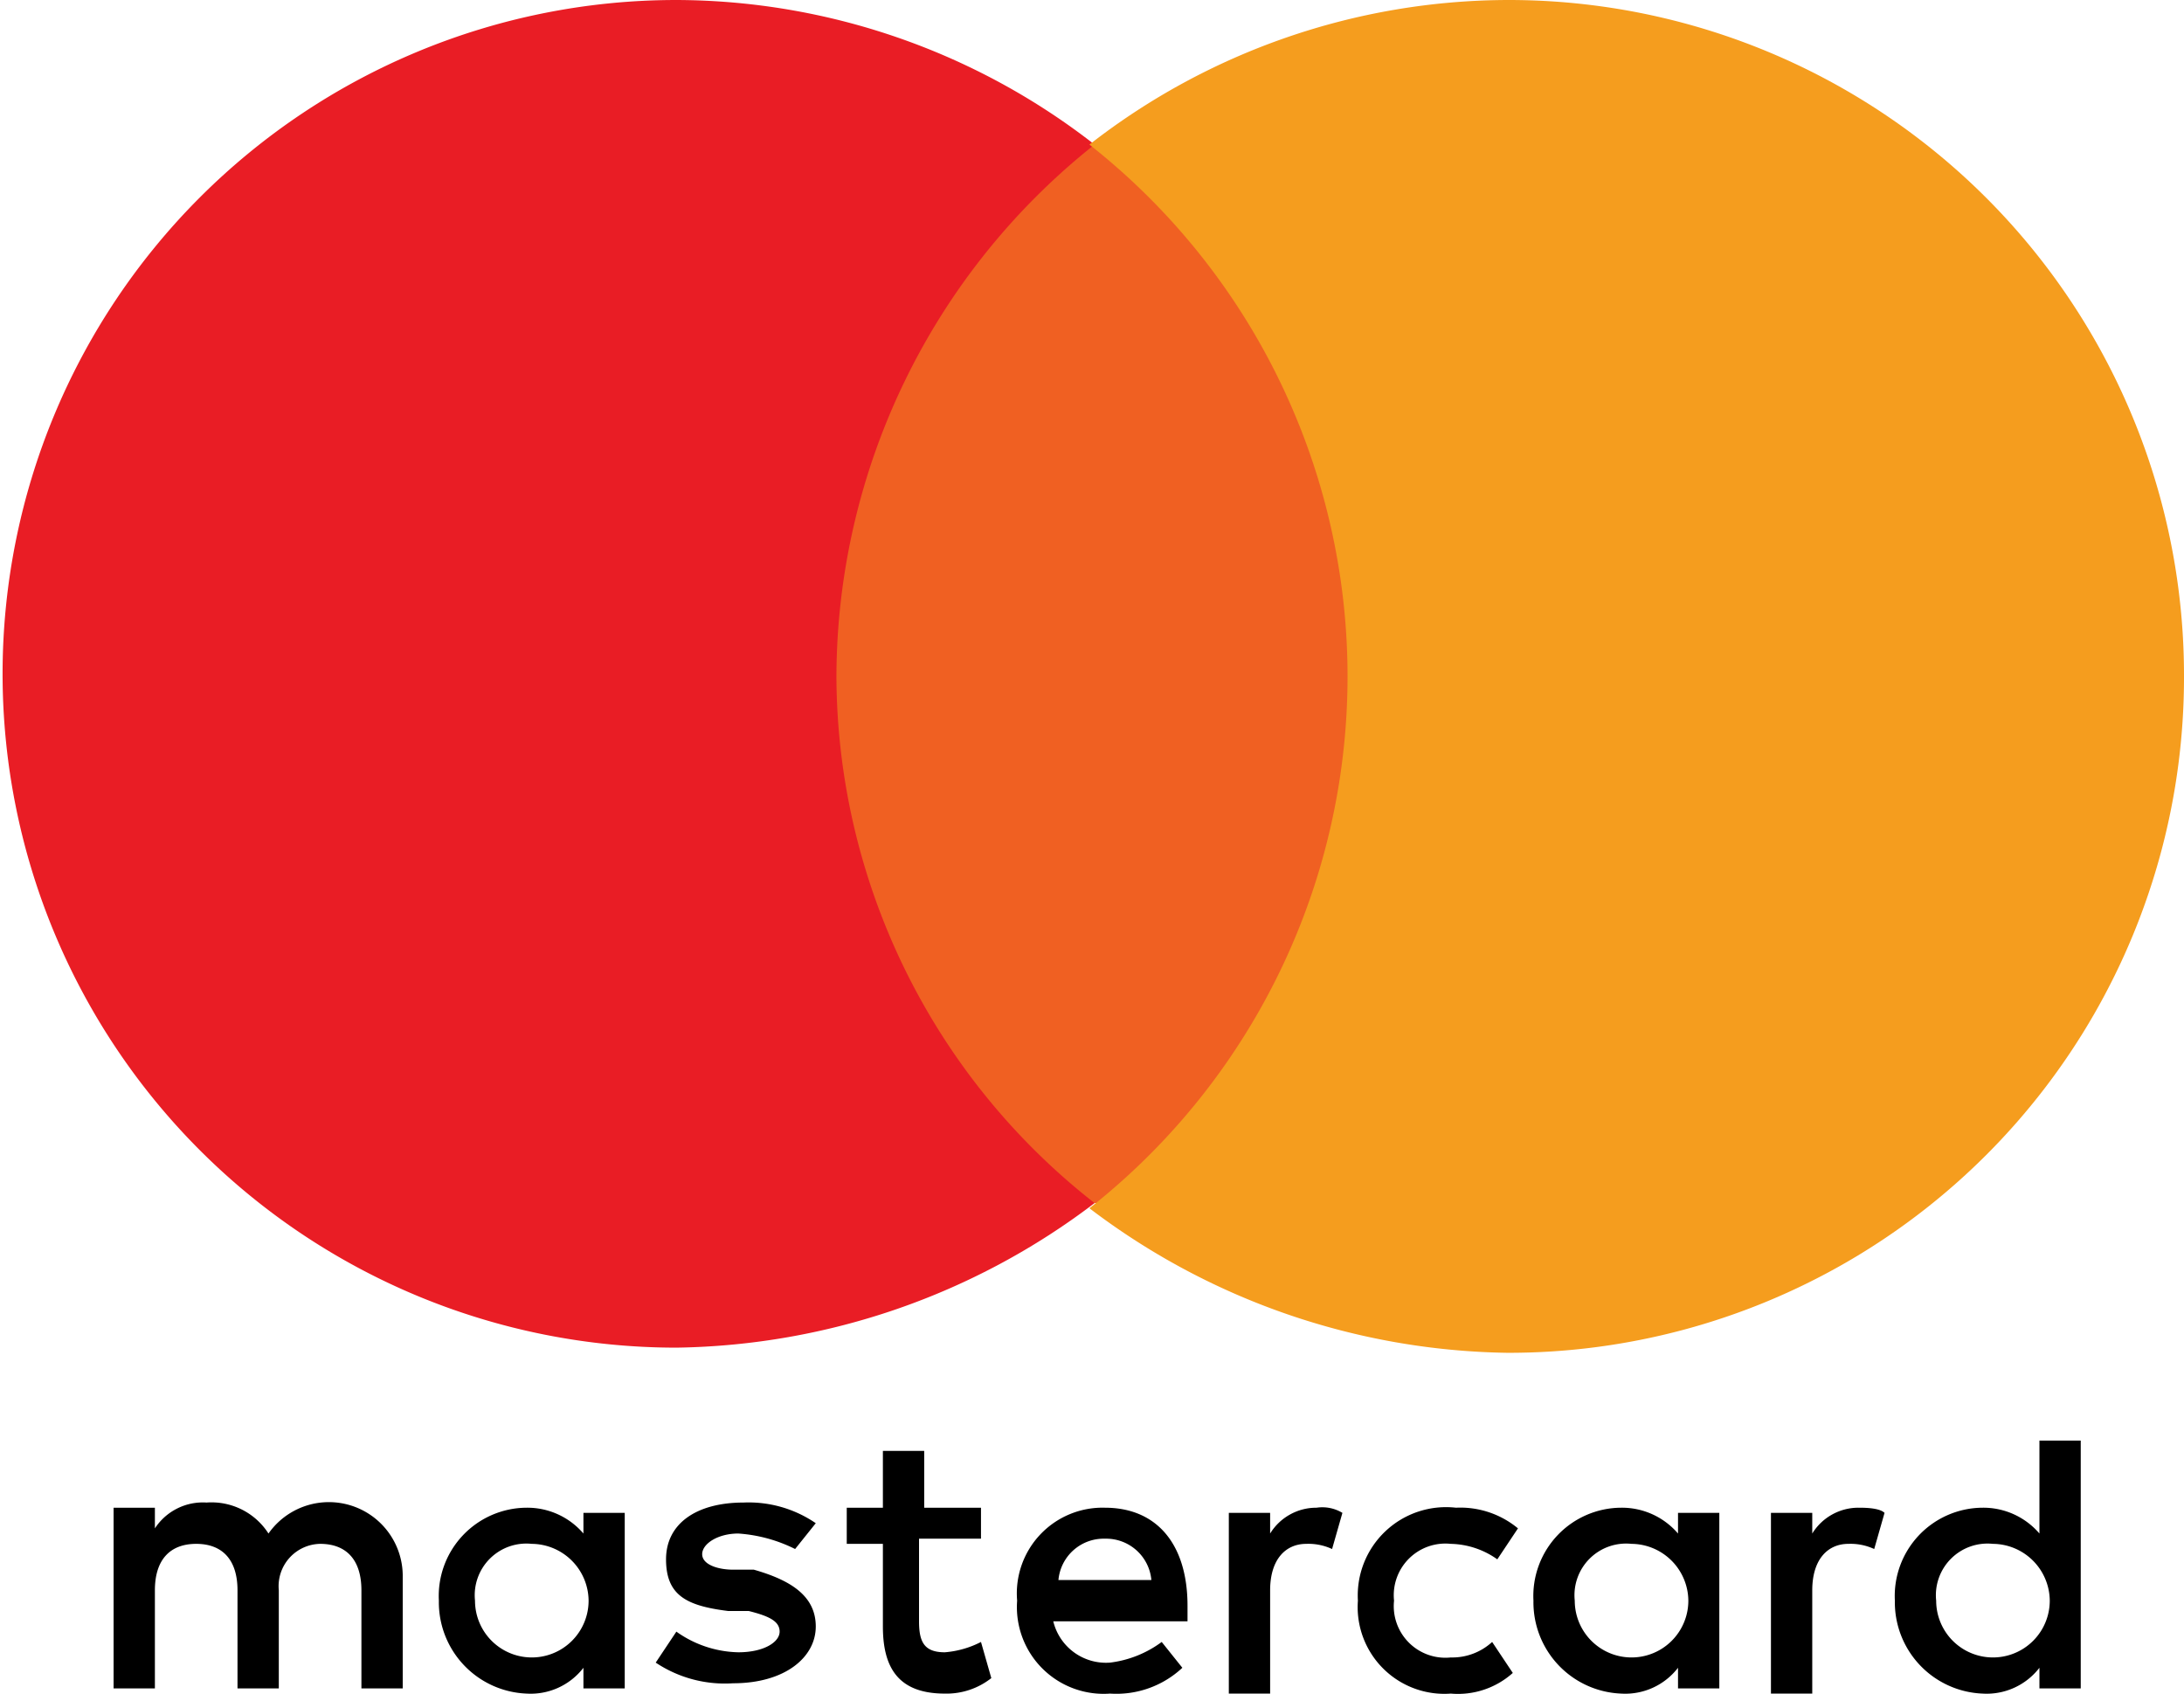
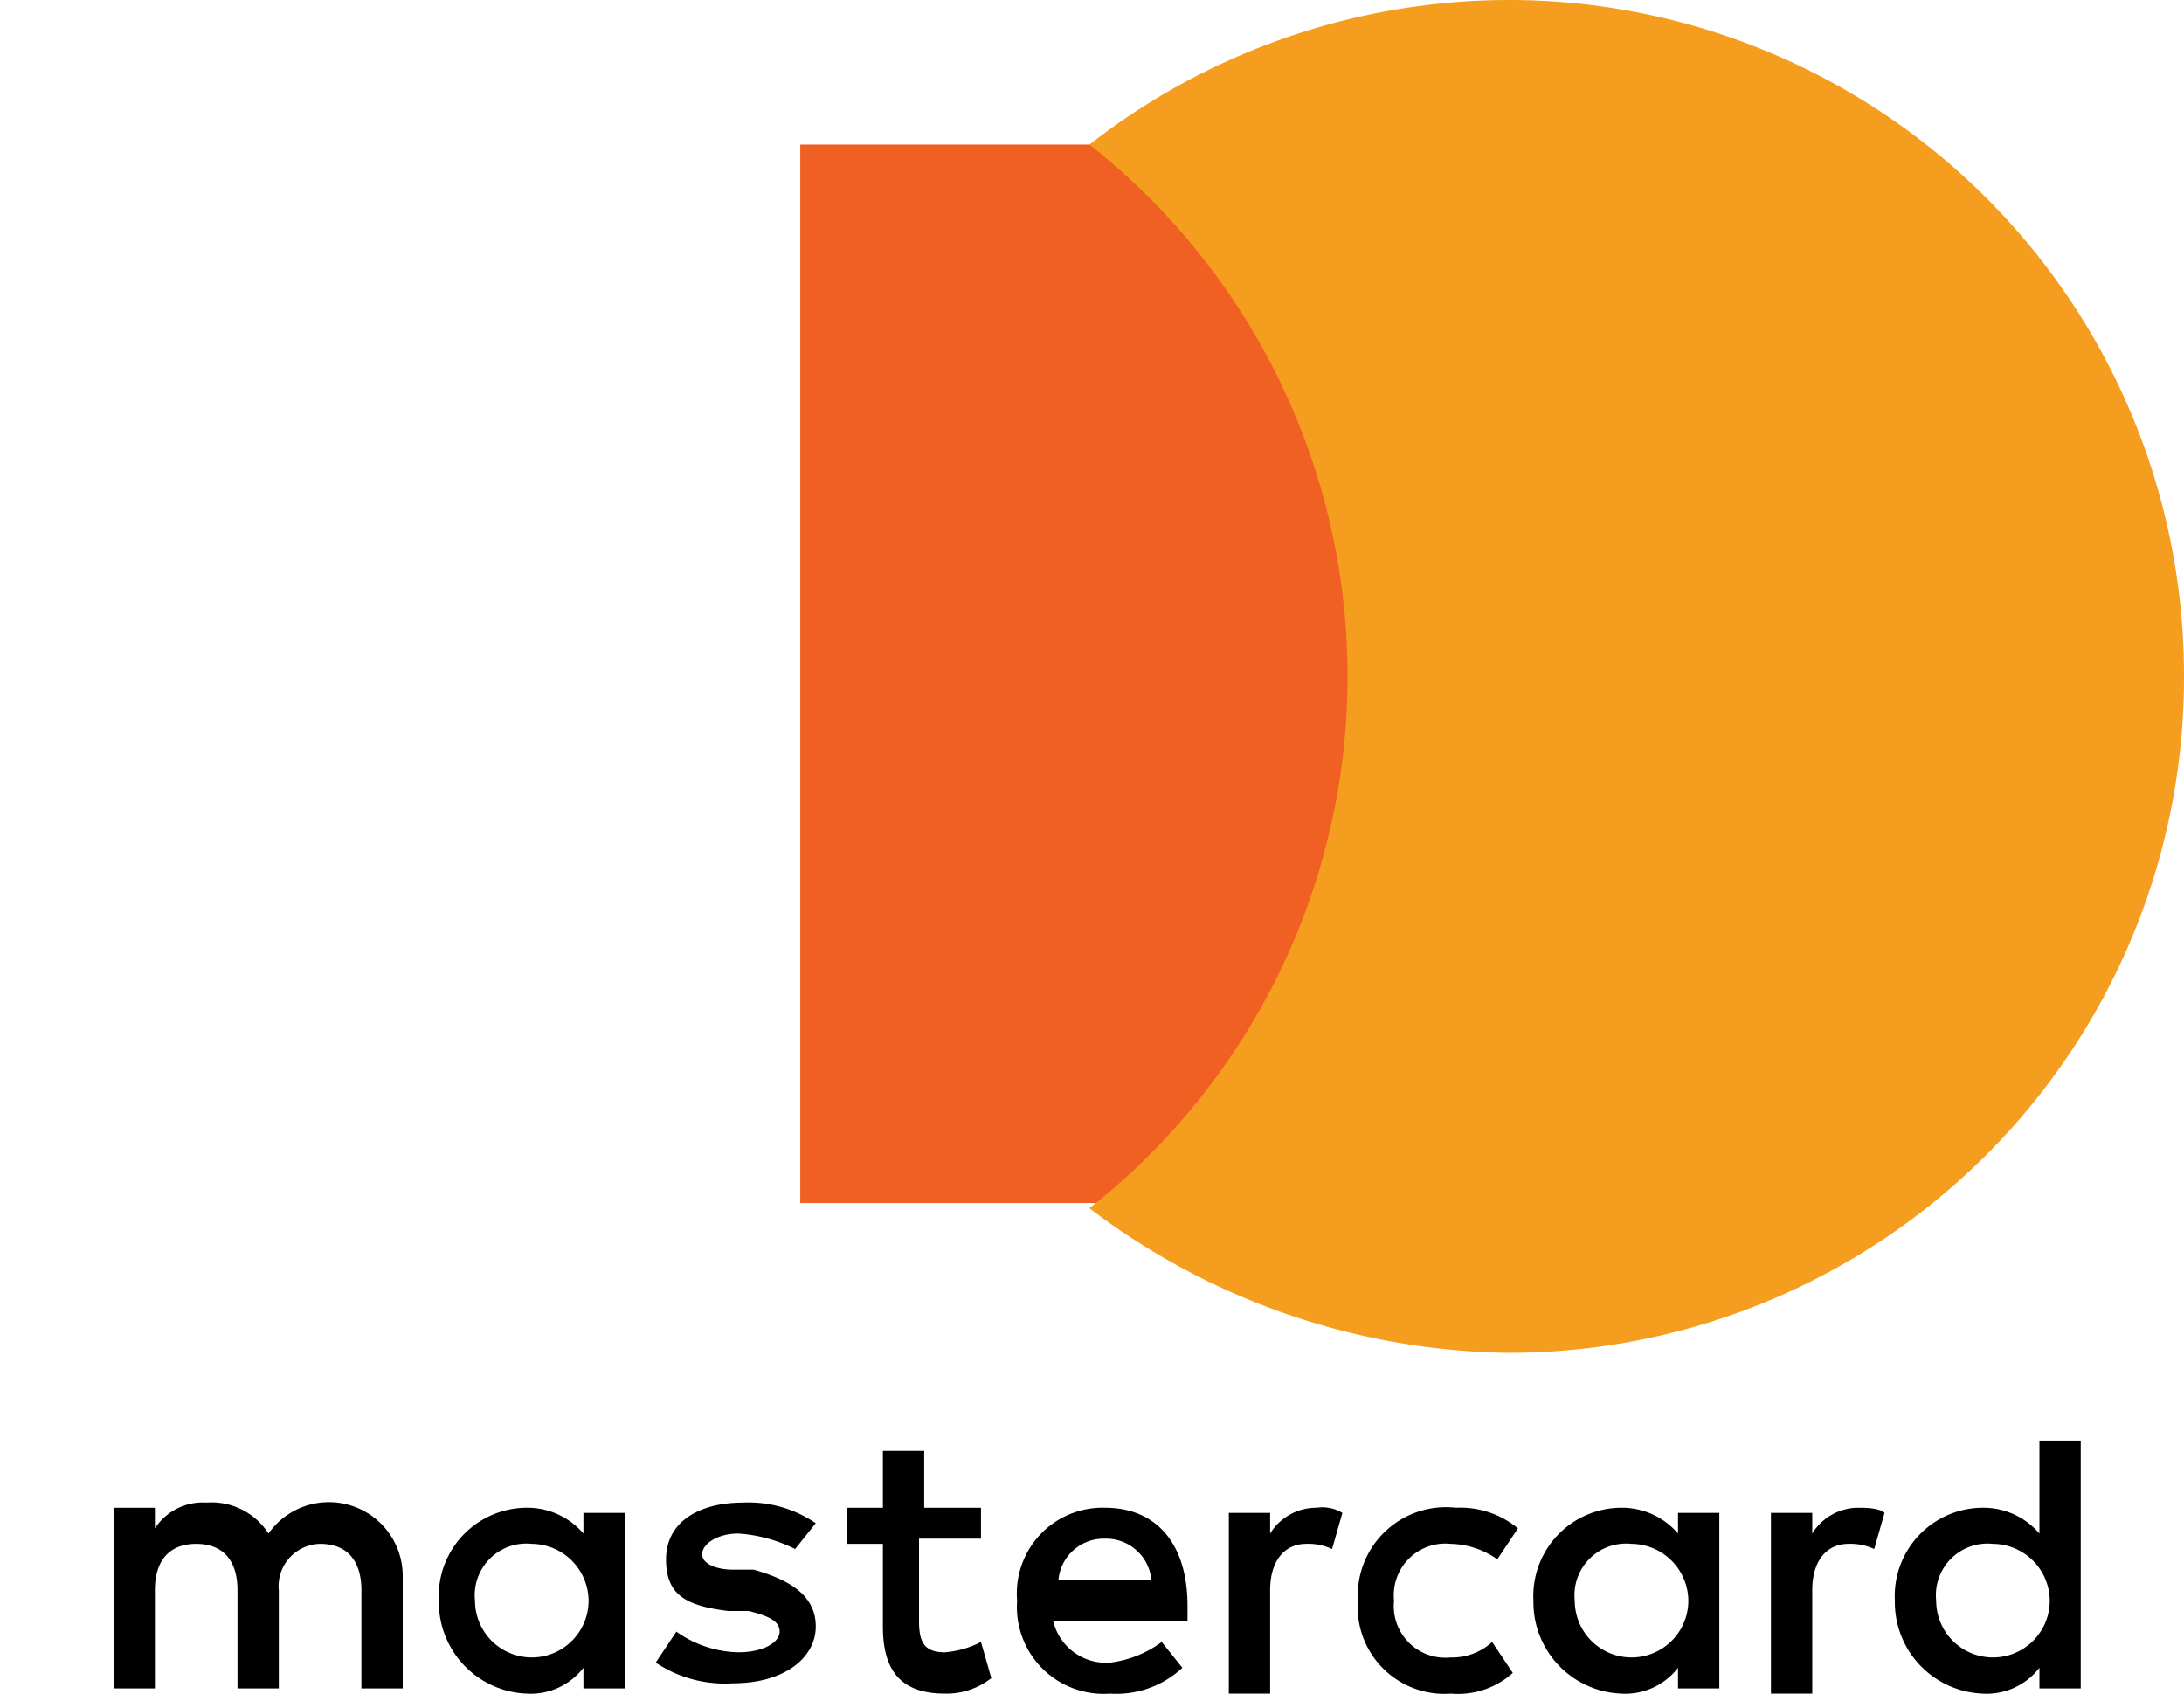
<svg xmlns="http://www.w3.org/2000/svg" viewBox="0 0 42.3 32.8">
  <path d="M7.8 32.7v-2.2a1.43 1.43 0 00-2.6-.8 1.31 1.31 0 00-1.2-.6 1.11 1.11 0 00-1 .5v-.4h-.8v3.5H3v-1.9c0-.6.3-.9.8-.9s.8.3.8.9v1.9h.8v-1.9a.82.82 0 01.8-.9c.5 0 .8.3.8.9v1.9zm11.3-3.5h-1.2v-1.1h-.8v1.1h-.7v.7h.7v1.6c0 .8.3 1.3 1.2 1.3a1.4 1.4 0 00.9-.3l-.2-.7a1.85 1.85 0 01-.7.2c-.4 0-.5-.2-.5-.6v-1.6H19v-.6zm6.4 0a1.05 1.05 0 00-.9.5v-.4h-.8v3.5h.8v-2c0-.6.3-.9.7-.9a1.09 1.09 0 01.5.1l.2-.7a.75.75 0 00-.5-.1zm-9.7.3a2.3 2.3 0 00-1.4-.4c-.9 0-1.5.4-1.5 1.1s.4.9 1.2 1h.4c.4.1.6.2.6.4s-.3.4-.8.4a2.14 2.14 0 01-1.2-.4l-.4.6a2.41 2.41 0 001.5.4c1 0 1.6-.5 1.6-1.1s-.5-.9-1.2-1.1h-.4c-.3 0-.6-.1-.6-.3s.3-.4.7-.4a2.9 2.9 0 011.1.3zm20.2-.3a1.05 1.05 0 00-.9.5v-.4h-.8v3.5h.8v-2c0-.6.3-.9.7-.9a1.09 1.09 0 01.5.1l.2-.7c-.1-.1-.4-.1-.5-.1zM26.3 31a1.68 1.68 0 001.8 1.8 1.59 1.59 0 001.2-.4l-.4-.6a1.14 1.14 0 01-.8.3A1 1 0 0127 31a1 1 0 011.1-1.1 1.61 1.61 0 01.9.3l.4-.6a1.75 1.75 0 00-1.2-.4 1.71 1.71 0 00-1.9 1.8zm7 0v-1.7h-.8v.4a1.43 1.43 0 00-1.1-.5 1.71 1.71 0 00-1.7 1.8 1.77 1.77 0 001.7 1.8 1.29 1.29 0 001.1-.5v.4h.8zm-2.8 0a1 1 0 011.1-1.1 1.11 1.11 0 011.1 1.1 1.1 1.1 0 11-2.2 0zm-9.1-1.8a1.66 1.66 0 00-1.7 1.8 1.68 1.68 0 001.8 1.8 1.87 1.87 0 001.4-.5l-.4-.5a2.11 2.11 0 01-1 .4 1.05 1.05 0 01-1.1-.8H23v-.3c0-1.2-.6-1.9-1.6-1.9zm0 .6a.88.88 0 01.9.8h-1.8a.88.88 0 01.9-.8zM40.3 31v-3.1h-.8v1.8a1.43 1.43 0 00-1.1-.5 1.71 1.71 0 00-1.7 1.8 1.77 1.77 0 001.7 1.8 1.29 1.29 0 001.1-.5v.4h.8zm-2.8 0a1 1 0 011.1-1.1 1.11 1.11 0 011.1 1.1 1.1 1.1 0 01-2.2 0zm-25.4 0v-1.7h-.8v.4a1.43 1.43 0 00-1.1-.5A1.71 1.71 0 008.5 31a1.77 1.77 0 001.7 1.8 1.29 1.29 0 001.1-.5v.4h.8zm-2.9 0a1 1 0 011.1-1.1 1.11 1.11 0 011.1 1.1 1.1 1.1 0 01-2.2 0z" />
  <path d="M15.5 2.8h11.4v20.5H15.5z" fill="#f06022" />
-   <path d="M16.2 13.1a13.19 13.19 0 015-10.3A13.23 13.23 0 0013.1 0a13.05 13.05 0 100 26.1 13.68 13.68 0 008.1-2.8 13 13 0 01-5-10.2z" fill="#e91d25" />
  <path d="M42.3 13.1a13.08 13.08 0 01-13.1 13.1 13.68 13.68 0 01-8.1-2.8 13.11 13.11 0 000-20.6A13.23 13.23 0 0129.2 0a13.08 13.08 0 0113.1 13.1z" fill="#f59d1e" />
</svg>